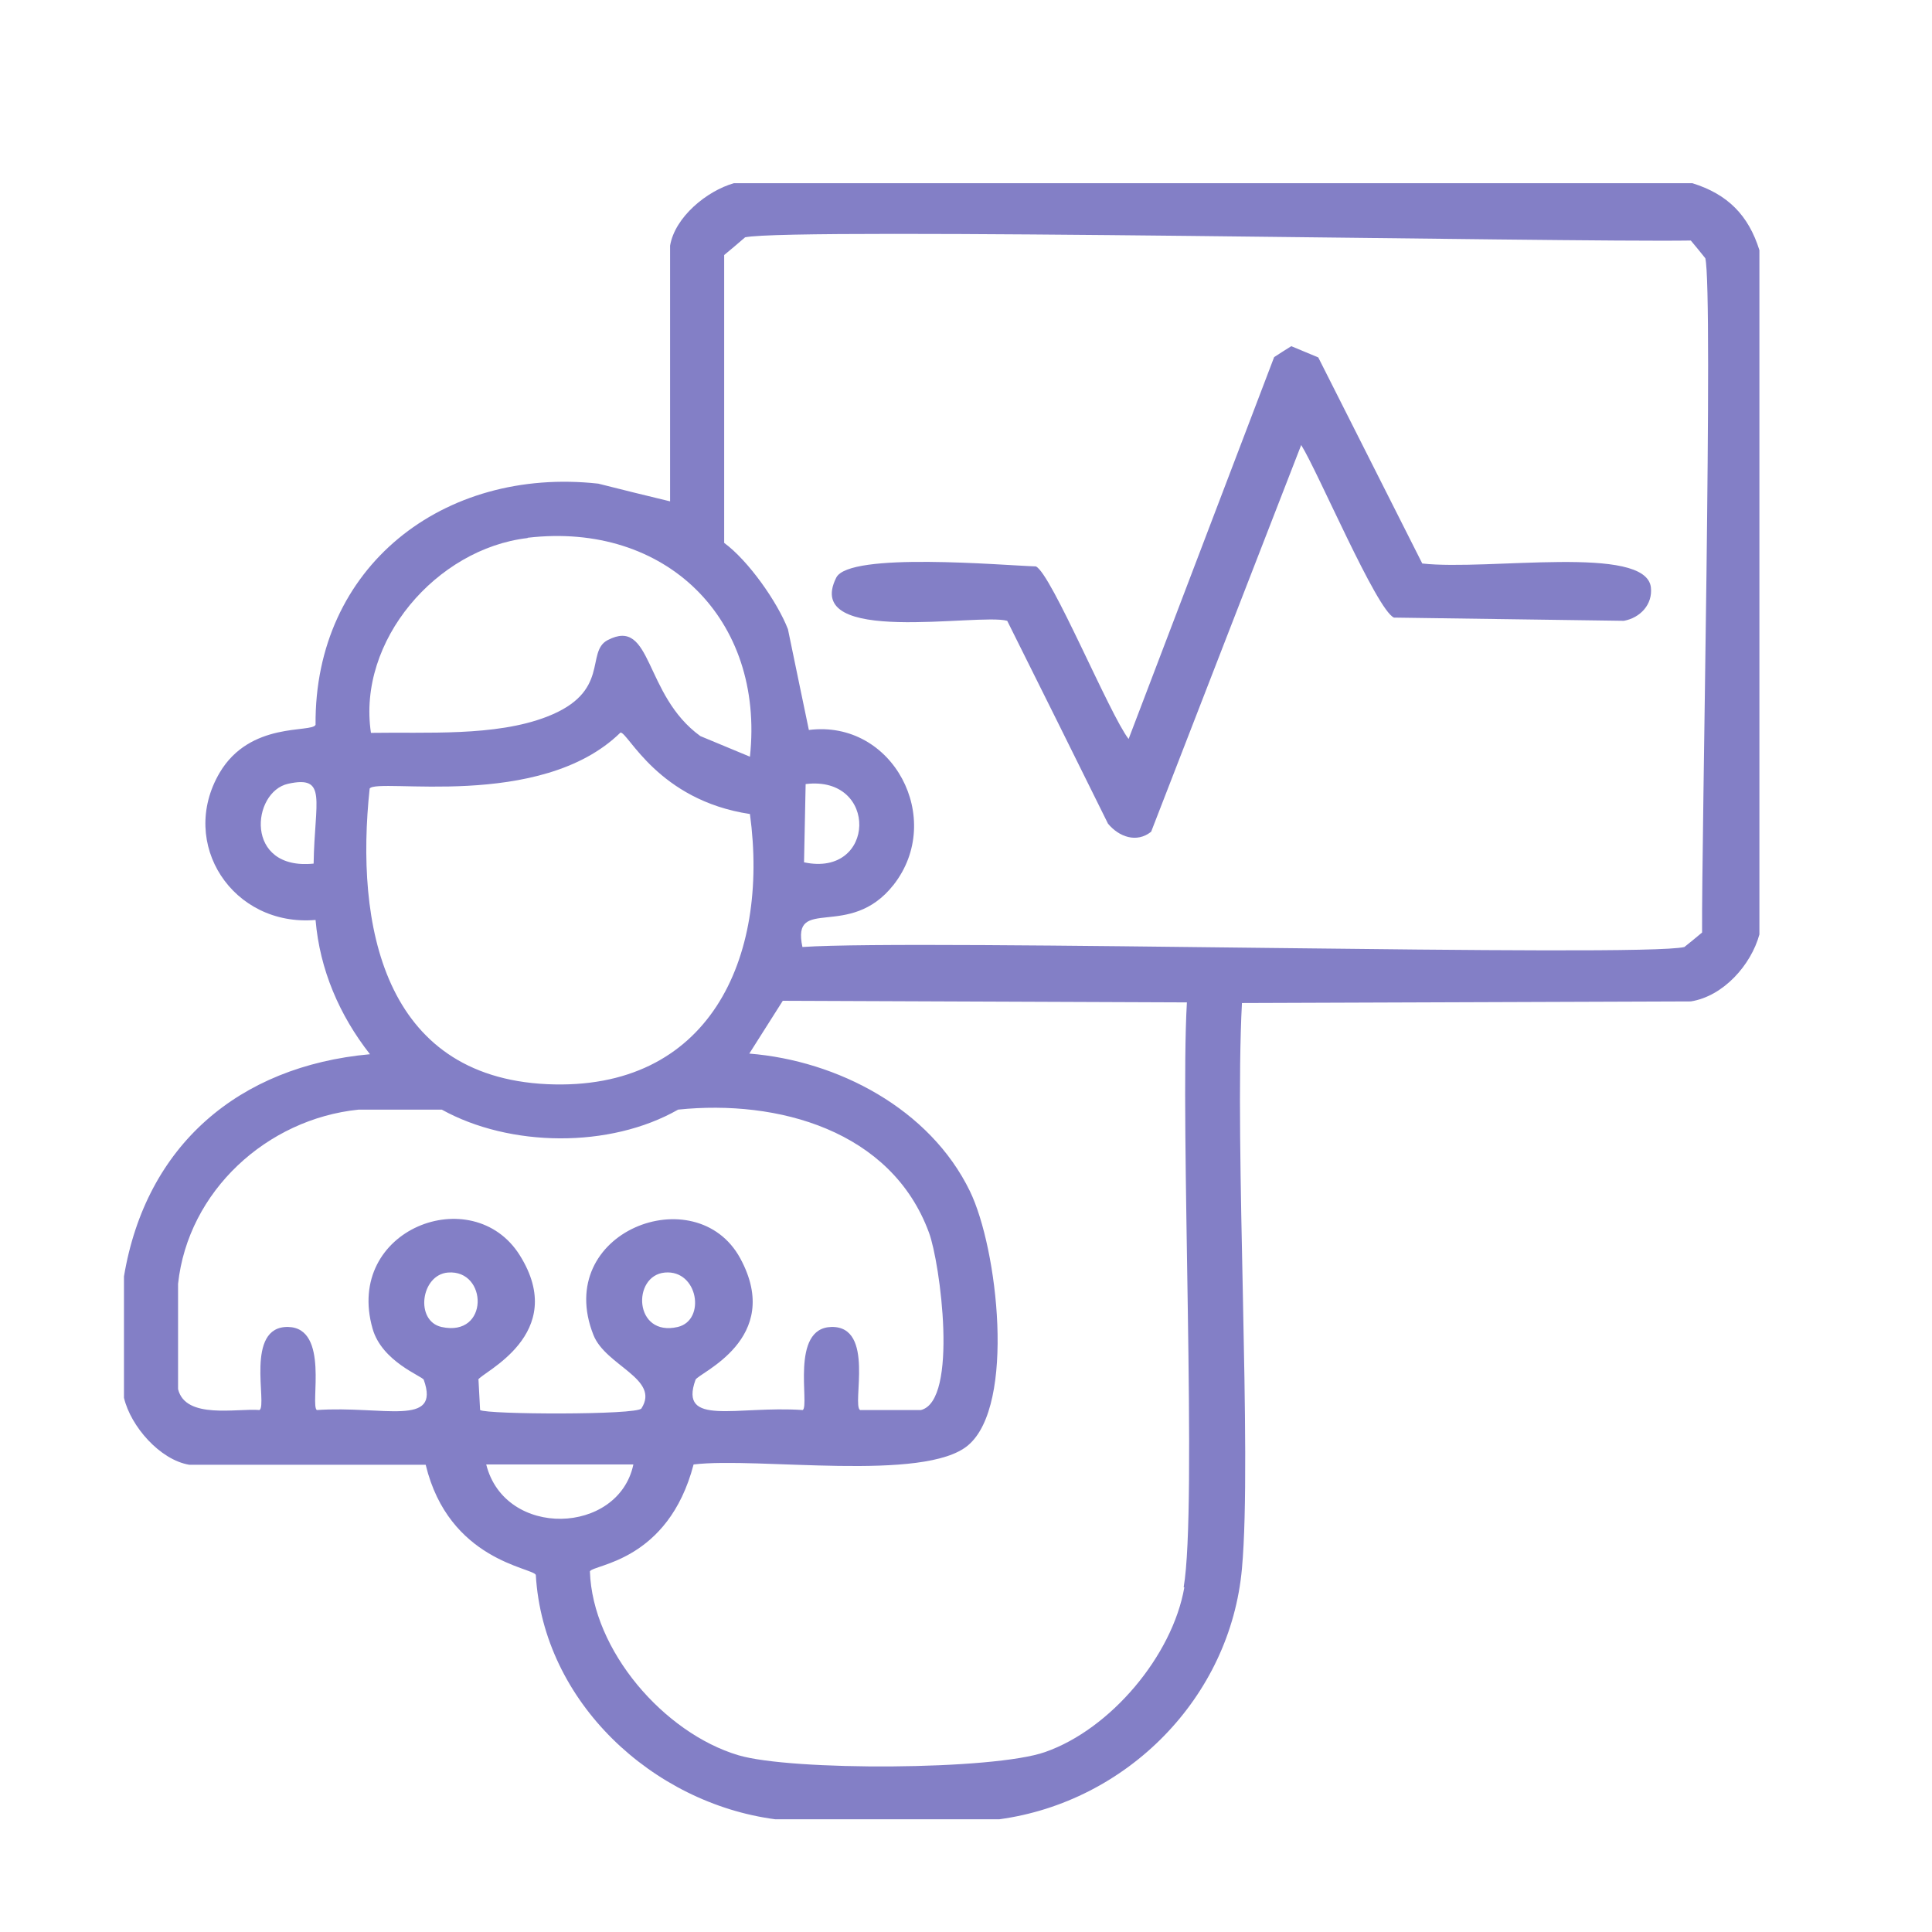
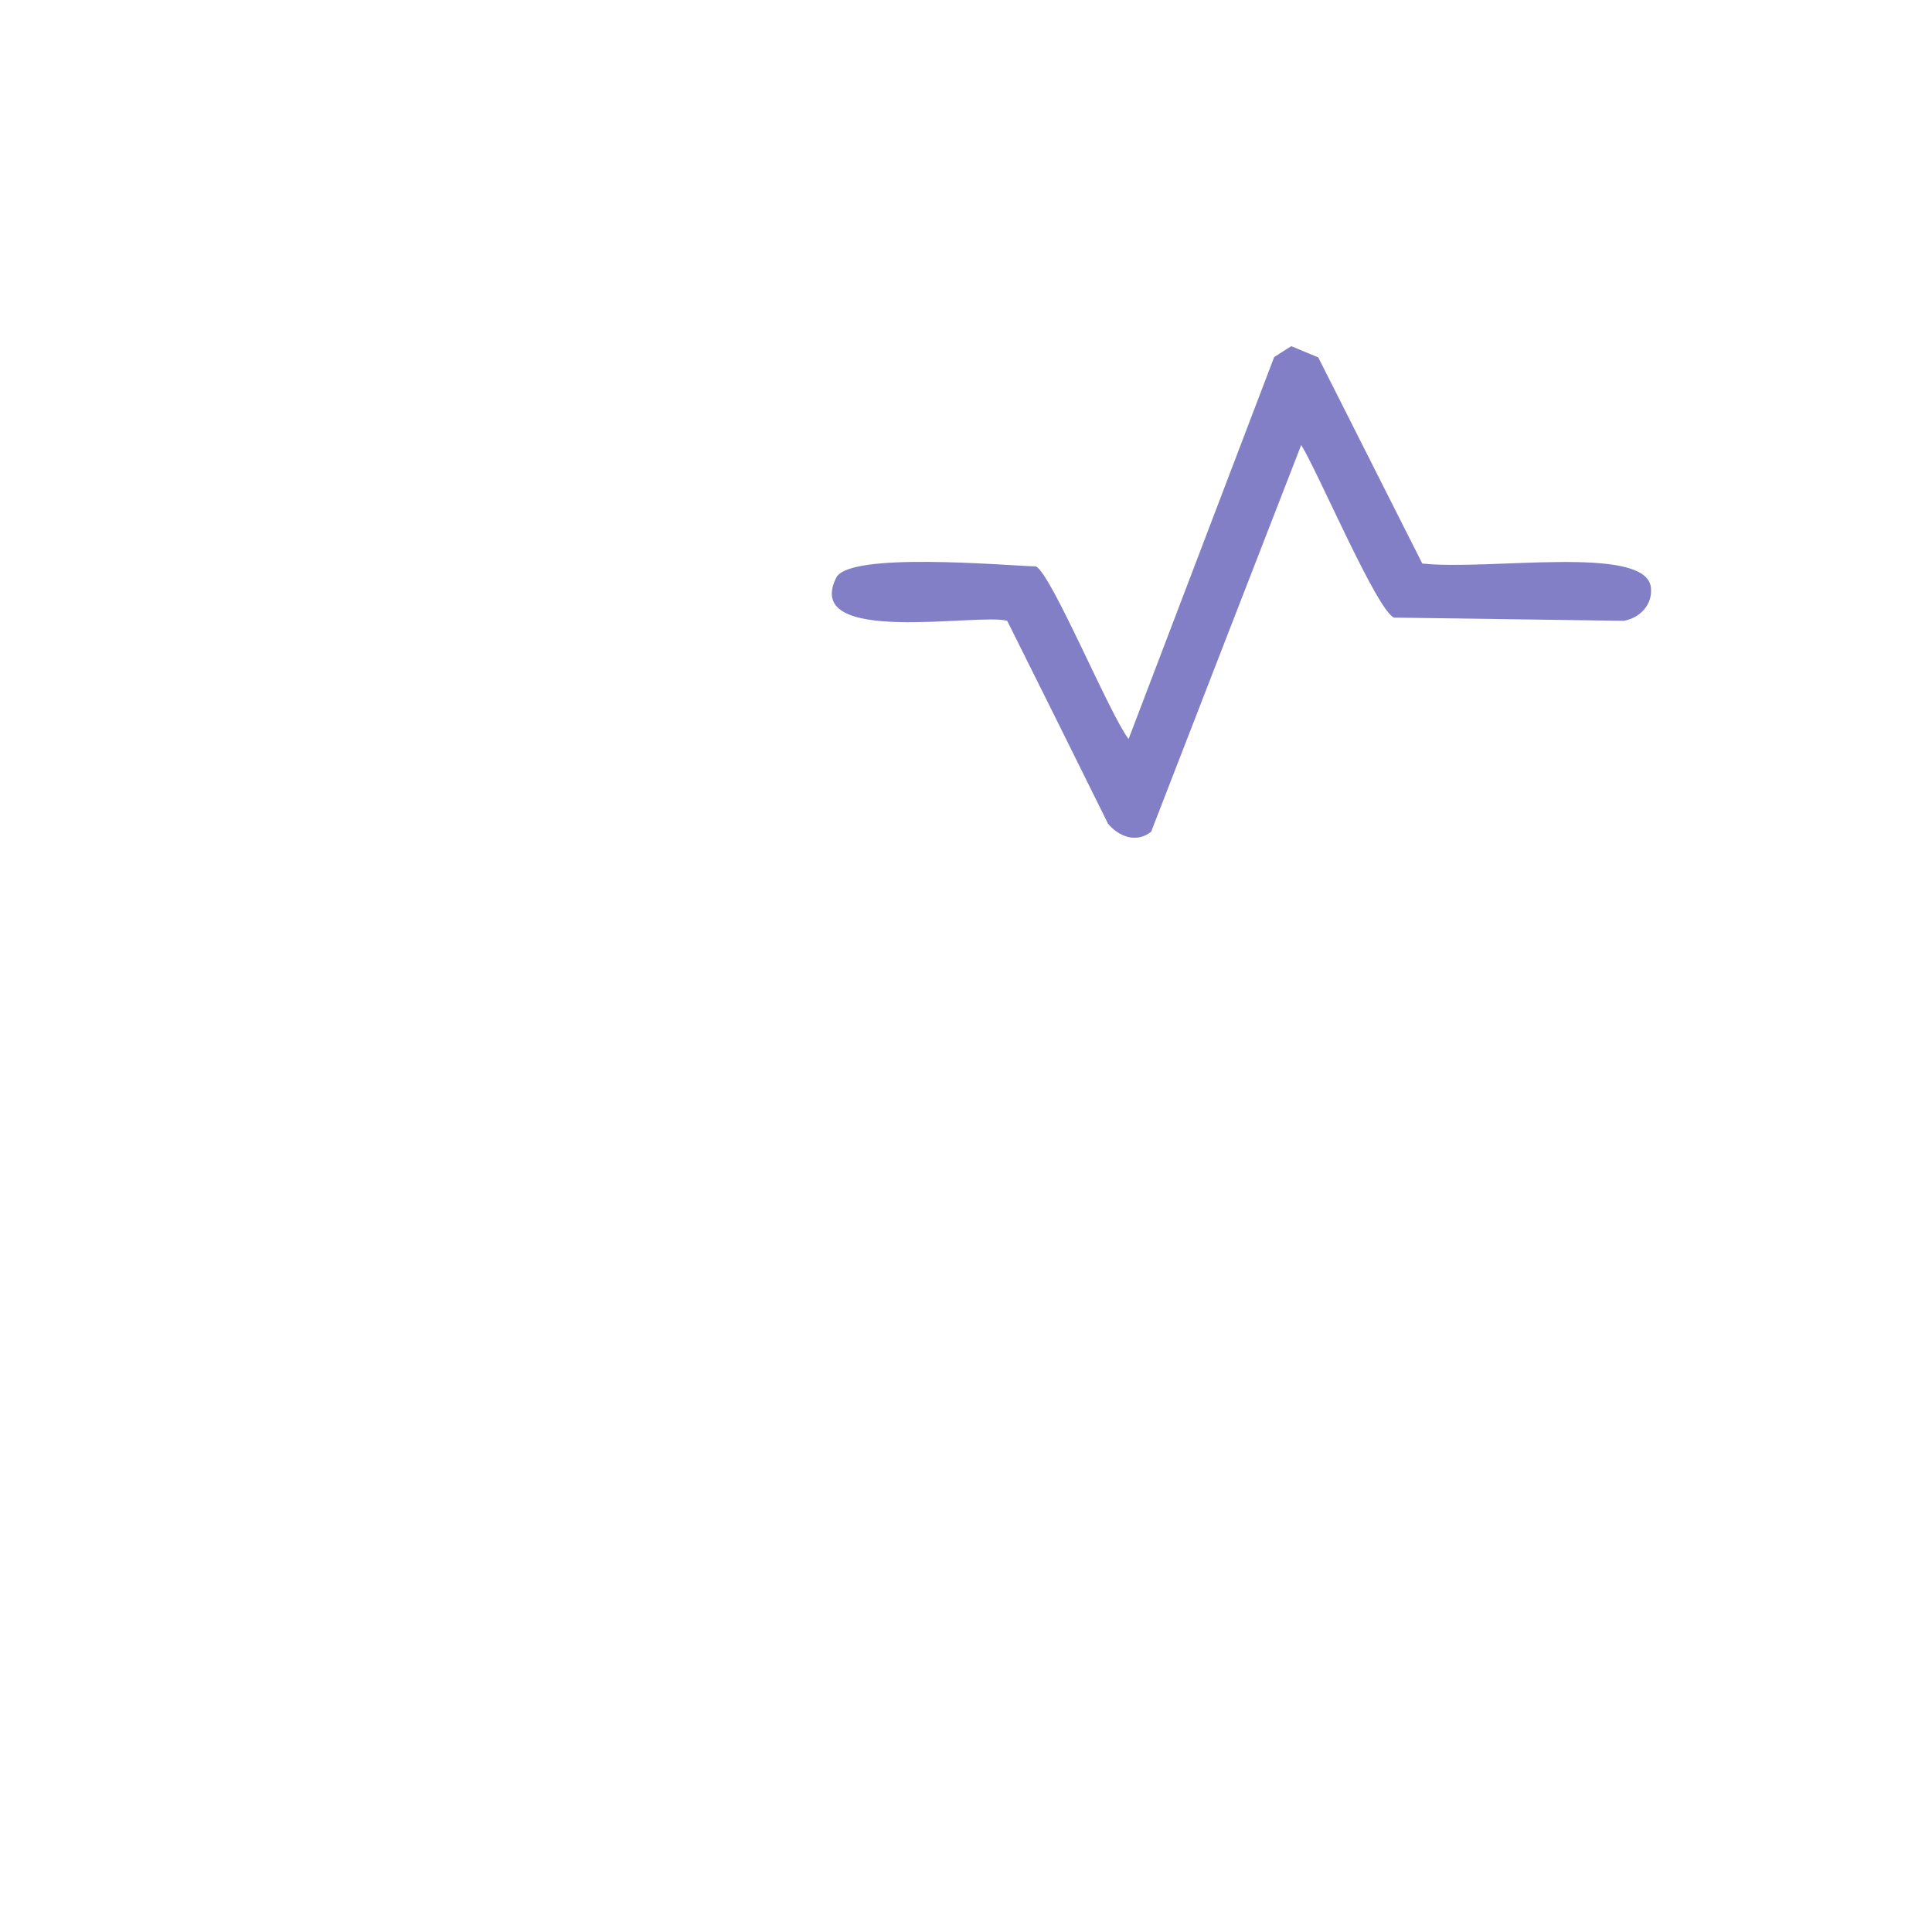
<svg xmlns="http://www.w3.org/2000/svg" id="Layer_1" viewBox="0 0 60 60">
  <defs>
    <style>
      .cls-1 {
        fill: #837fc6;
      }
    </style>
  </defs>
  <path class="cls-1" d="M40.1,10.75c.28.12.56.23.84.35,1.08,2.13,2.15,4.27,3.23,6.4,2.06.23,6.94-.6,7.1.74.06.54-.34.95-.84,1.04-2.38-.03-4.76-.07-7.14-.1-.54-.24-2.36-4.53-2.88-5.36-1.55,4-3.11,8-4.66,12.01-.45.36-1,.16-1.34-.25-1.04-2.1-2.08-4.2-3.13-6.3-.89-.25-6.38.8-5.31-1.34.4-.81,5.19-.38,6.2-.35.48.22,2.29,4.6,2.88,5.36,1.51-3.95,3.01-7.91,4.52-11.86.18-.12.36-.23.55-.35Z" />
-   <path class="cls-1" d="M16.39,16.7c4.29-.5,7.36,2.53,6.9,6.8-.51-.21-1.03-.43-1.54-.64-1.77-1.28-1.48-3.71-2.88-2.98-.7.37.11,1.61-1.89,2.38-1.6.62-3.76.47-5.46.5-.43-2.86,2.04-5.72,4.86-6.05ZM9.74,26.82c-2.16.22-1.93-2.23-.79-2.48,1.23-.27.82.52.79,2.48ZM52.86,28.96c-.18.15-.36.3-.55.45-1.33.33-23.74-.25-27.39,0-.35-1.63,1.46-.19,2.83-1.93,1.6-2.04-.01-5.14-2.63-4.81-.22-1.04-.43-2.08-.65-3.13-.33-.85-1.23-2.13-1.98-2.68V7.92c.22-.18.43-.36.65-.55,1.44-.31,25.47.16,29.37.1.15.18.3.36.45.55.25,1.02-.12,18.15-.1,20.94ZM24.97,26.78c.02-.81.03-1.62.05-2.43,2.27-.28,2.19,2.91-.05,2.43ZM52.56,5.69h-29.77c-.84.24-1.83,1.05-1.98,1.94v7.94c-.74-.18-1.49-.36-2.23-.55-4.81-.53-8.82,2.58-8.78,7.49-.12.26-2.03-.12-2.98,1.49-1.29,2.2.41,4.79,2.98,4.57.13,1.54.74,2.96,1.69,4.17-4.08.37-6.96,2.83-7.64,6.9v3.77c.21.89,1.12,1.93,2.03,2.08h7.34c.72,2.98,3.32,3.19,3.42,3.42.23,3.95,3.63,7.09,7.44,7.59h6.95c3.97-.54,7.18-3.78,7.54-7.79.32-3.52-.24-13.09,0-17.56,4.65-.02,9.29-.03,13.94-.05,1.01-.16,1.87-1.13,2.13-2.08V7.77c-.34-1.09-.99-1.74-2.08-2.08ZM11.48,24.49c.22-.35,5.3.7,7.79-1.74.24-.01,1.16,2.1,4.02,2.53.61,4.49-1.27,8.62-6.3,8.39-5.11-.24-5.96-4.97-5.51-9.18ZM13.71,41.21c-.83-.19-.64-1.62.2-1.69,1.24-.1,1.29,2.02-.2,1.69ZM14.85,42.85c.08-.22,2.84-1.4,1.29-3.87-1.46-2.32-5.45-.81-4.57,2.28.29,1.03,1.55,1.48,1.59,1.59.53,1.48-1.26.8-3.32.94-.22-.14.4-2.55-.89-2.58-1.36-.03-.64,2.42-.89,2.58-.7-.06-2.3.3-2.53-.65v-3.27c.31-2.88,2.76-5.12,5.61-5.41h2.58c2.11,1.17,5.22,1.21,7.34,0,3.09-.32,6.62.64,7.79,3.82.35.94.92,5.22-.25,5.51h-1.89c-.26-.16.47-2.61-.89-2.58-1.29.03-.67,2.44-.89,2.58-2.06-.14-3.86.53-3.33-.94.08-.21,2.75-1.26,1.39-3.77-1.37-2.52-5.83-.83-4.56,2.38.38.96,2.08,1.36,1.49,2.28-.13.21-4.8.19-5.01.05-.02-.31-.03-.63-.05-.94ZM21.05,41.21c-1.37.32-1.43-1.6-.4-1.69,1.03-.09,1.28,1.48.4,1.69ZM15.1,45.48h4.57c-.46,2.19-3.99,2.31-4.57,0ZM36.78,49.3c-.37,2.12-2.29,4.4-4.32,5.11-1.61.57-7.89.59-9.53.1-2.31-.69-4.53-3.25-4.61-5.71.11-.22,2.43-.3,3.22-3.32,1.99-.24,7.18.56,8.53-.6,1.47-1.25.92-6.1.05-7.89-1.24-2.55-4.1-4.05-6.85-4.27.35-.55.69-1.09,1.04-1.64,4.18.02,8.37.03,12.55.05-.22,3.78.33,15.68-.1,18.16Z" />
</svg>